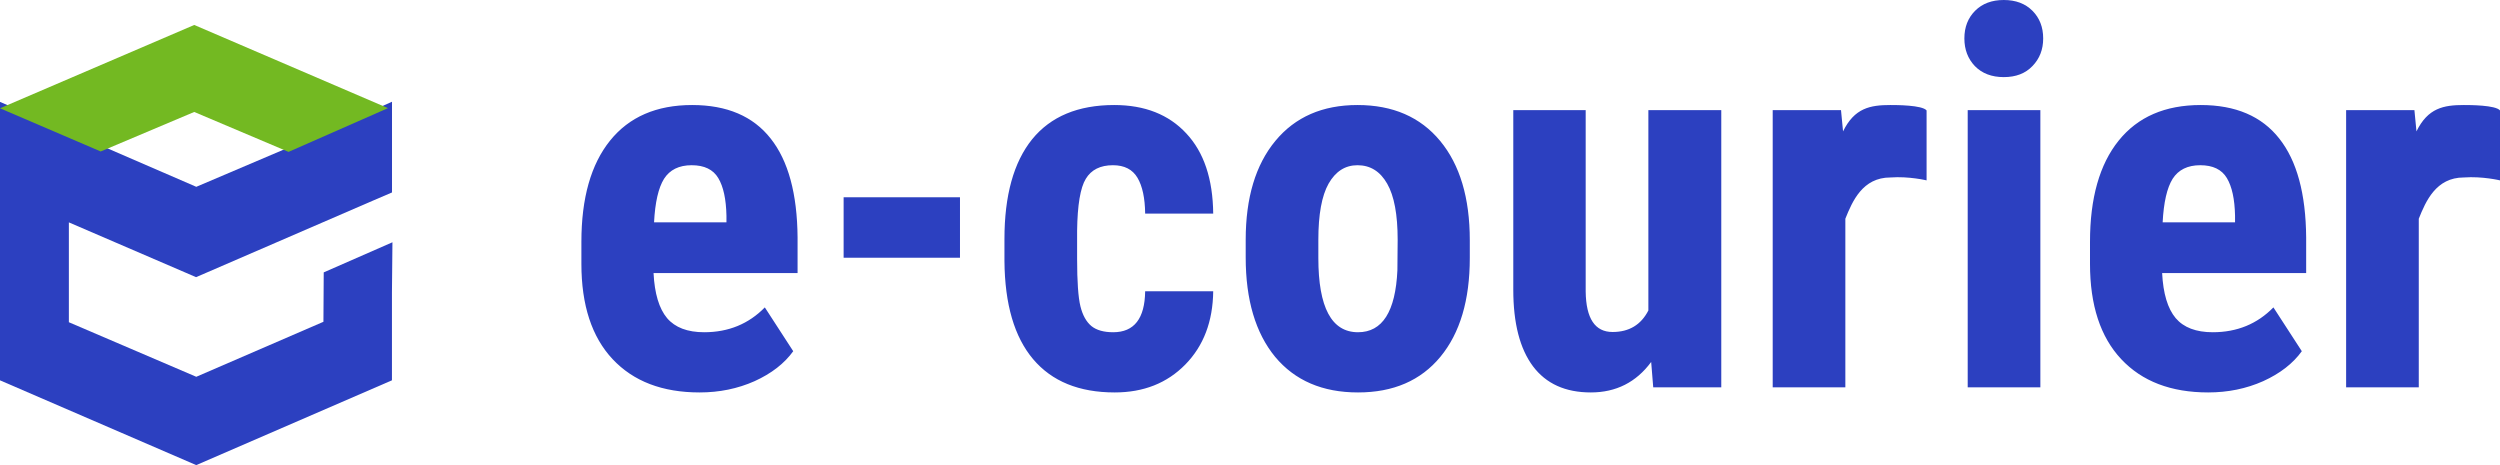
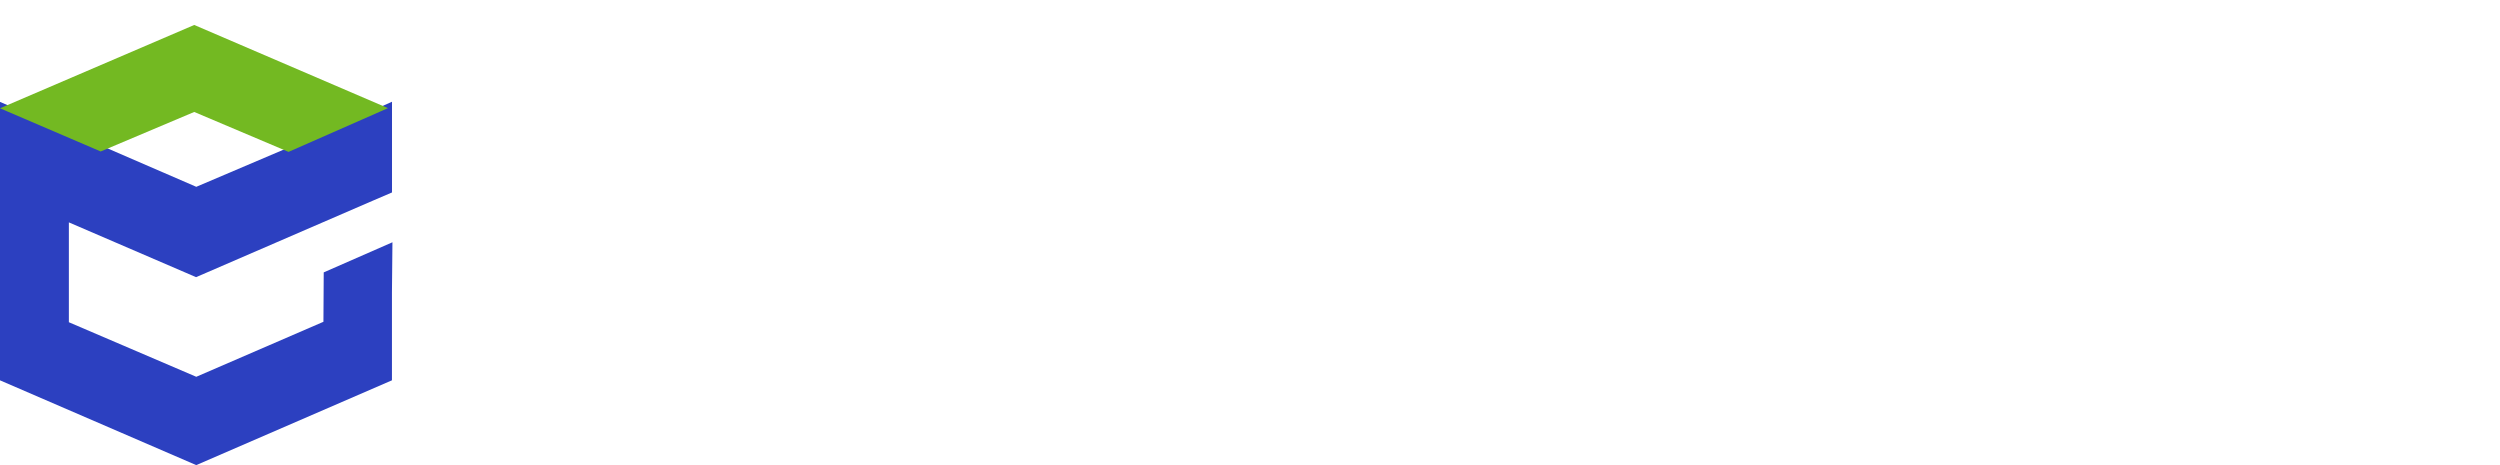
<svg xmlns="http://www.w3.org/2000/svg" width="172" height="32" viewBox="0 0 172 32" fill="none">
  <path fill-rule="evenodd" clip-rule="evenodd" d="M26.97 7L20.059 10.063L13.504 12.853L6.999 10.035L0 7.01V26.166L13.502 32L26.966 26.166V20.107L27 16.668L22.272 18.74L22.252 22.139L13.504 25.923L4.738 22.169V15.299L13.49 19.069L25.631 13.815L26.97 13.241V7Z" fill="#2C40C0" />
  <path d="M0 7.45L13.364 1.717L26.691 7.44L19.852 10.45L13.364 7.703L6.927 10.421L0 7.45Z" fill="#73B922" />
-   <path fill-rule="evenodd" clip-rule="evenodd" d="M135.378 26.648H140.377V7.578H135.378V26.648ZM135.889 0.74C135.396 1.234 135.149 1.868 135.149 2.644C135.149 3.407 135.39 4.042 135.871 4.547C136.364 5.052 137.027 5.305 137.86 5.305C138.693 5.305 139.35 5.052 139.831 4.547C140.324 4.042 140.571 3.407 140.571 2.644C140.571 1.868 140.324 1.234 139.831 0.74C139.339 0.247 138.681 0 137.86 0C137.039 0 136.382 0.247 135.889 0.74ZM42.147 24.709C43.579 26.236 45.574 27 48.132 27C49.493 27 50.754 26.741 51.916 26.224C53.078 25.696 53.963 25.009 54.574 24.163L52.62 21.149C51.505 22.288 50.115 22.858 48.449 22.858C47.298 22.858 46.448 22.535 45.896 21.889C45.345 21.231 45.034 20.197 44.964 18.787H54.873V16.337C54.849 13.33 54.233 11.062 53.025 9.535C51.816 7.995 50.015 7.226 47.621 7.226C45.169 7.226 43.285 8.042 41.971 9.676C40.657 11.309 40 13.629 40 16.637V18.153C40 20.996 40.716 23.181 42.147 24.709ZM49.98 15.298H44.999C45.069 13.923 45.298 12.924 45.685 12.302C46.084 11.679 46.718 11.367 47.586 11.367C48.454 11.367 49.065 11.661 49.416 12.249C49.769 12.836 49.956 13.7 49.98 14.839V15.298ZM78.787 20.038C78.763 21.918 78.03 22.858 76.587 22.858C75.941 22.858 75.442 22.717 75.09 22.435C74.738 22.142 74.486 21.689 74.334 21.078C74.181 20.456 74.105 19.369 74.105 17.818V15.879C74.128 14.105 74.328 12.912 74.703 12.302C75.079 11.679 75.701 11.367 76.569 11.367C77.355 11.367 77.918 11.655 78.259 12.231C78.599 12.807 78.775 13.629 78.787 14.698H83.469C83.445 12.313 82.829 10.475 81.62 9.182C80.412 7.878 78.757 7.226 76.657 7.226C74.169 7.226 72.286 8.013 71.007 9.587C69.74 11.162 69.106 13.447 69.106 16.443V17.959C69.13 20.931 69.787 23.181 71.077 24.709C72.368 26.236 74.24 27 76.692 27C78.675 27 80.294 26.36 81.55 25.079C82.805 23.798 83.445 22.118 83.469 20.038H78.787ZM85.704 16.496C85.704 13.606 86.384 11.338 87.746 9.693C89.107 8.048 90.99 7.226 93.395 7.226C95.824 7.226 97.719 8.048 99.081 9.693C100.442 11.338 101.122 13.617 101.122 16.531V17.747C101.122 20.649 100.447 22.917 99.098 24.55C97.749 26.183 95.859 27 93.431 27C90.99 27 89.089 26.183 87.728 24.55C86.379 22.905 85.704 20.626 85.704 17.712V16.496ZM90.702 17.747C90.702 21.155 91.612 22.858 93.431 22.858C95.109 22.858 96.012 21.437 96.141 18.593L96.159 16.496C96.159 14.757 95.918 13.471 95.437 12.636C94.956 11.79 94.275 11.367 93.395 11.367C92.55 11.367 91.888 11.79 91.406 12.636C90.937 13.471 90.702 14.757 90.702 16.496V17.747ZM109.447 27C111.184 27 112.569 26.301 113.601 24.903L113.742 26.648H118.424V7.578H113.408V21.36C112.903 22.347 112.082 22.841 110.944 22.841C109.735 22.841 109.119 21.913 109.095 20.056V7.578H104.114V19.933C104.114 22.236 104.566 23.992 105.47 25.202C106.373 26.401 107.699 27 109.447 27ZM132.549 12.41C132.549 12.41 131.347 12.117 130.058 12.21C128.143 12.21 127.441 13.851 126.96 15.049V26.648H121.962V7.578H126.661L126.802 9.039C127.588 7.429 128.674 7.226 130.058 7.226C130.446 7.226 132.248 7.226 132.549 7.598V12.41ZM151.923 27C149.365 27 147.37 26.236 145.939 24.709C144.507 23.181 143.792 20.996 143.792 18.153V16.637C143.792 13.629 144.449 11.309 145.763 9.676C147.077 8.042 148.96 7.226 151.413 7.226C153.806 7.226 155.608 7.995 156.816 9.535C158.025 11.062 158.641 13.33 158.664 16.337V18.787H148.755C148.825 20.197 149.136 21.231 149.688 21.889C150.239 22.535 151.09 22.858 152.24 22.858C153.906 22.858 155.297 22.288 156.411 21.149L158.365 24.163C157.755 25.009 156.869 25.696 155.707 26.224C154.546 26.741 153.284 27 151.923 27ZM148.79 15.298H153.771V14.839C153.748 13.7 153.56 12.836 153.208 12.249C152.856 11.661 152.246 11.367 151.378 11.367C150.509 11.367 149.876 11.679 149.477 12.302C149.089 12.924 148.861 13.923 148.79 15.298ZM169.509 12.21C170.798 12.117 172 12.41 172 12.41V7.598C171.7 7.226 169.897 7.226 169.509 7.226C168.125 7.226 167.039 7.429 166.253 9.039L166.112 7.578H161.413V26.648H166.412V15.049C166.893 13.851 167.594 12.21 169.509 12.21ZM58.041 17.73H66.047V13.57H58.041V17.73Z" fill="#2C40C0" />
</svg>